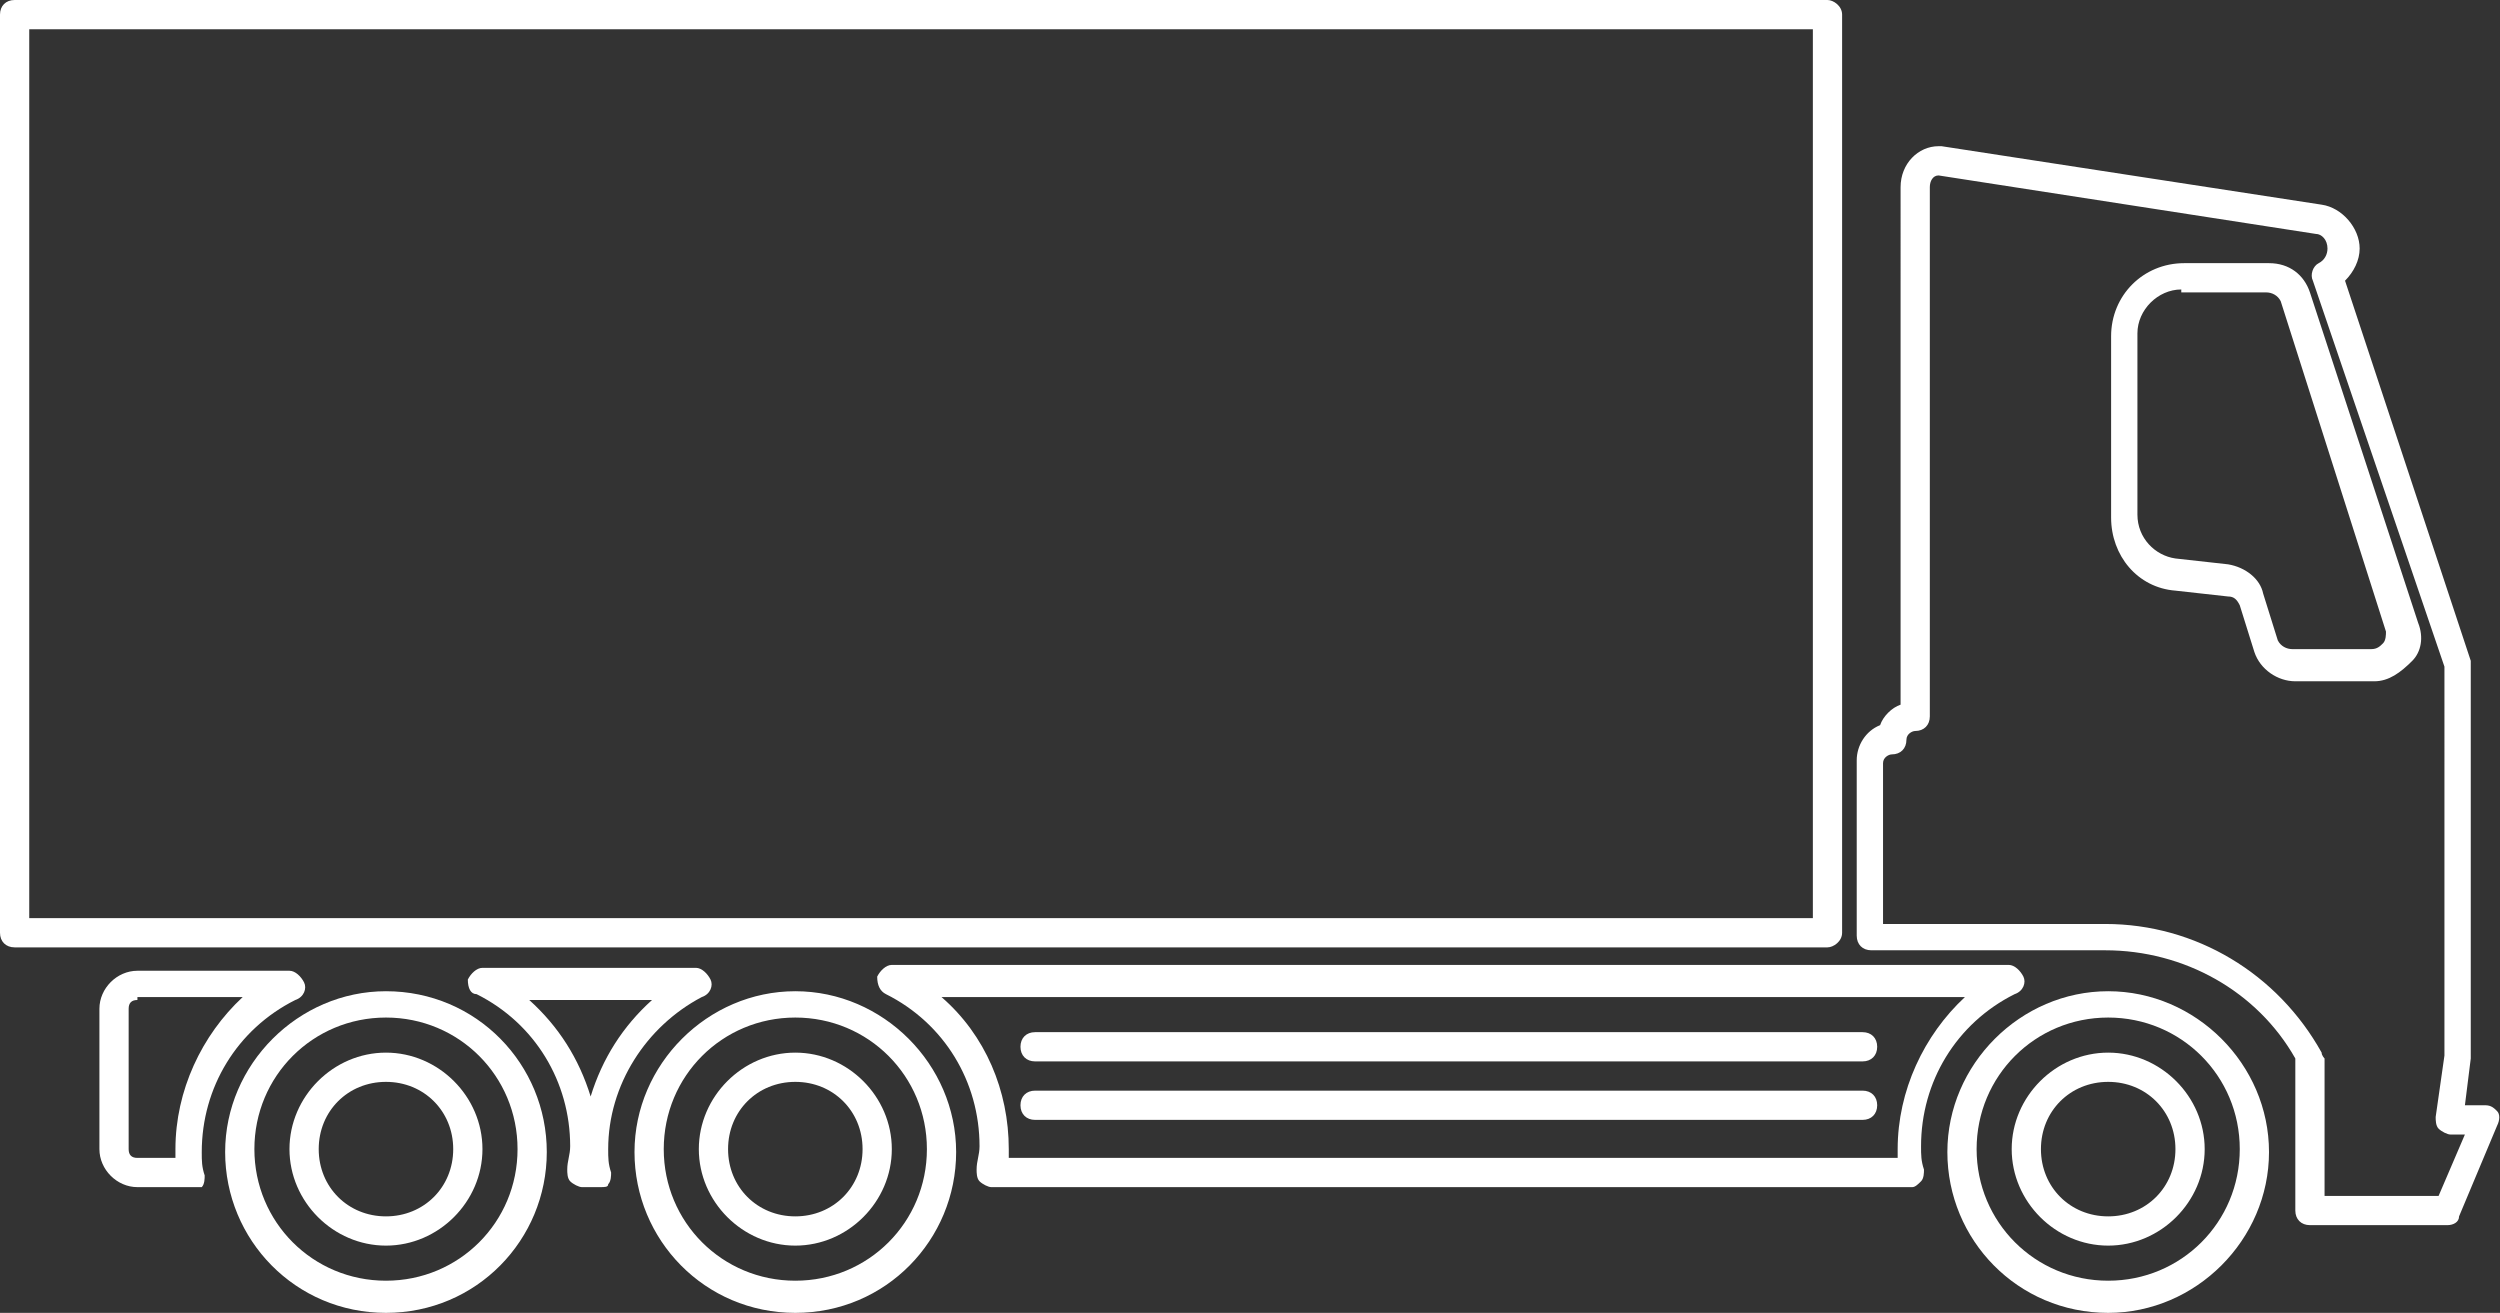
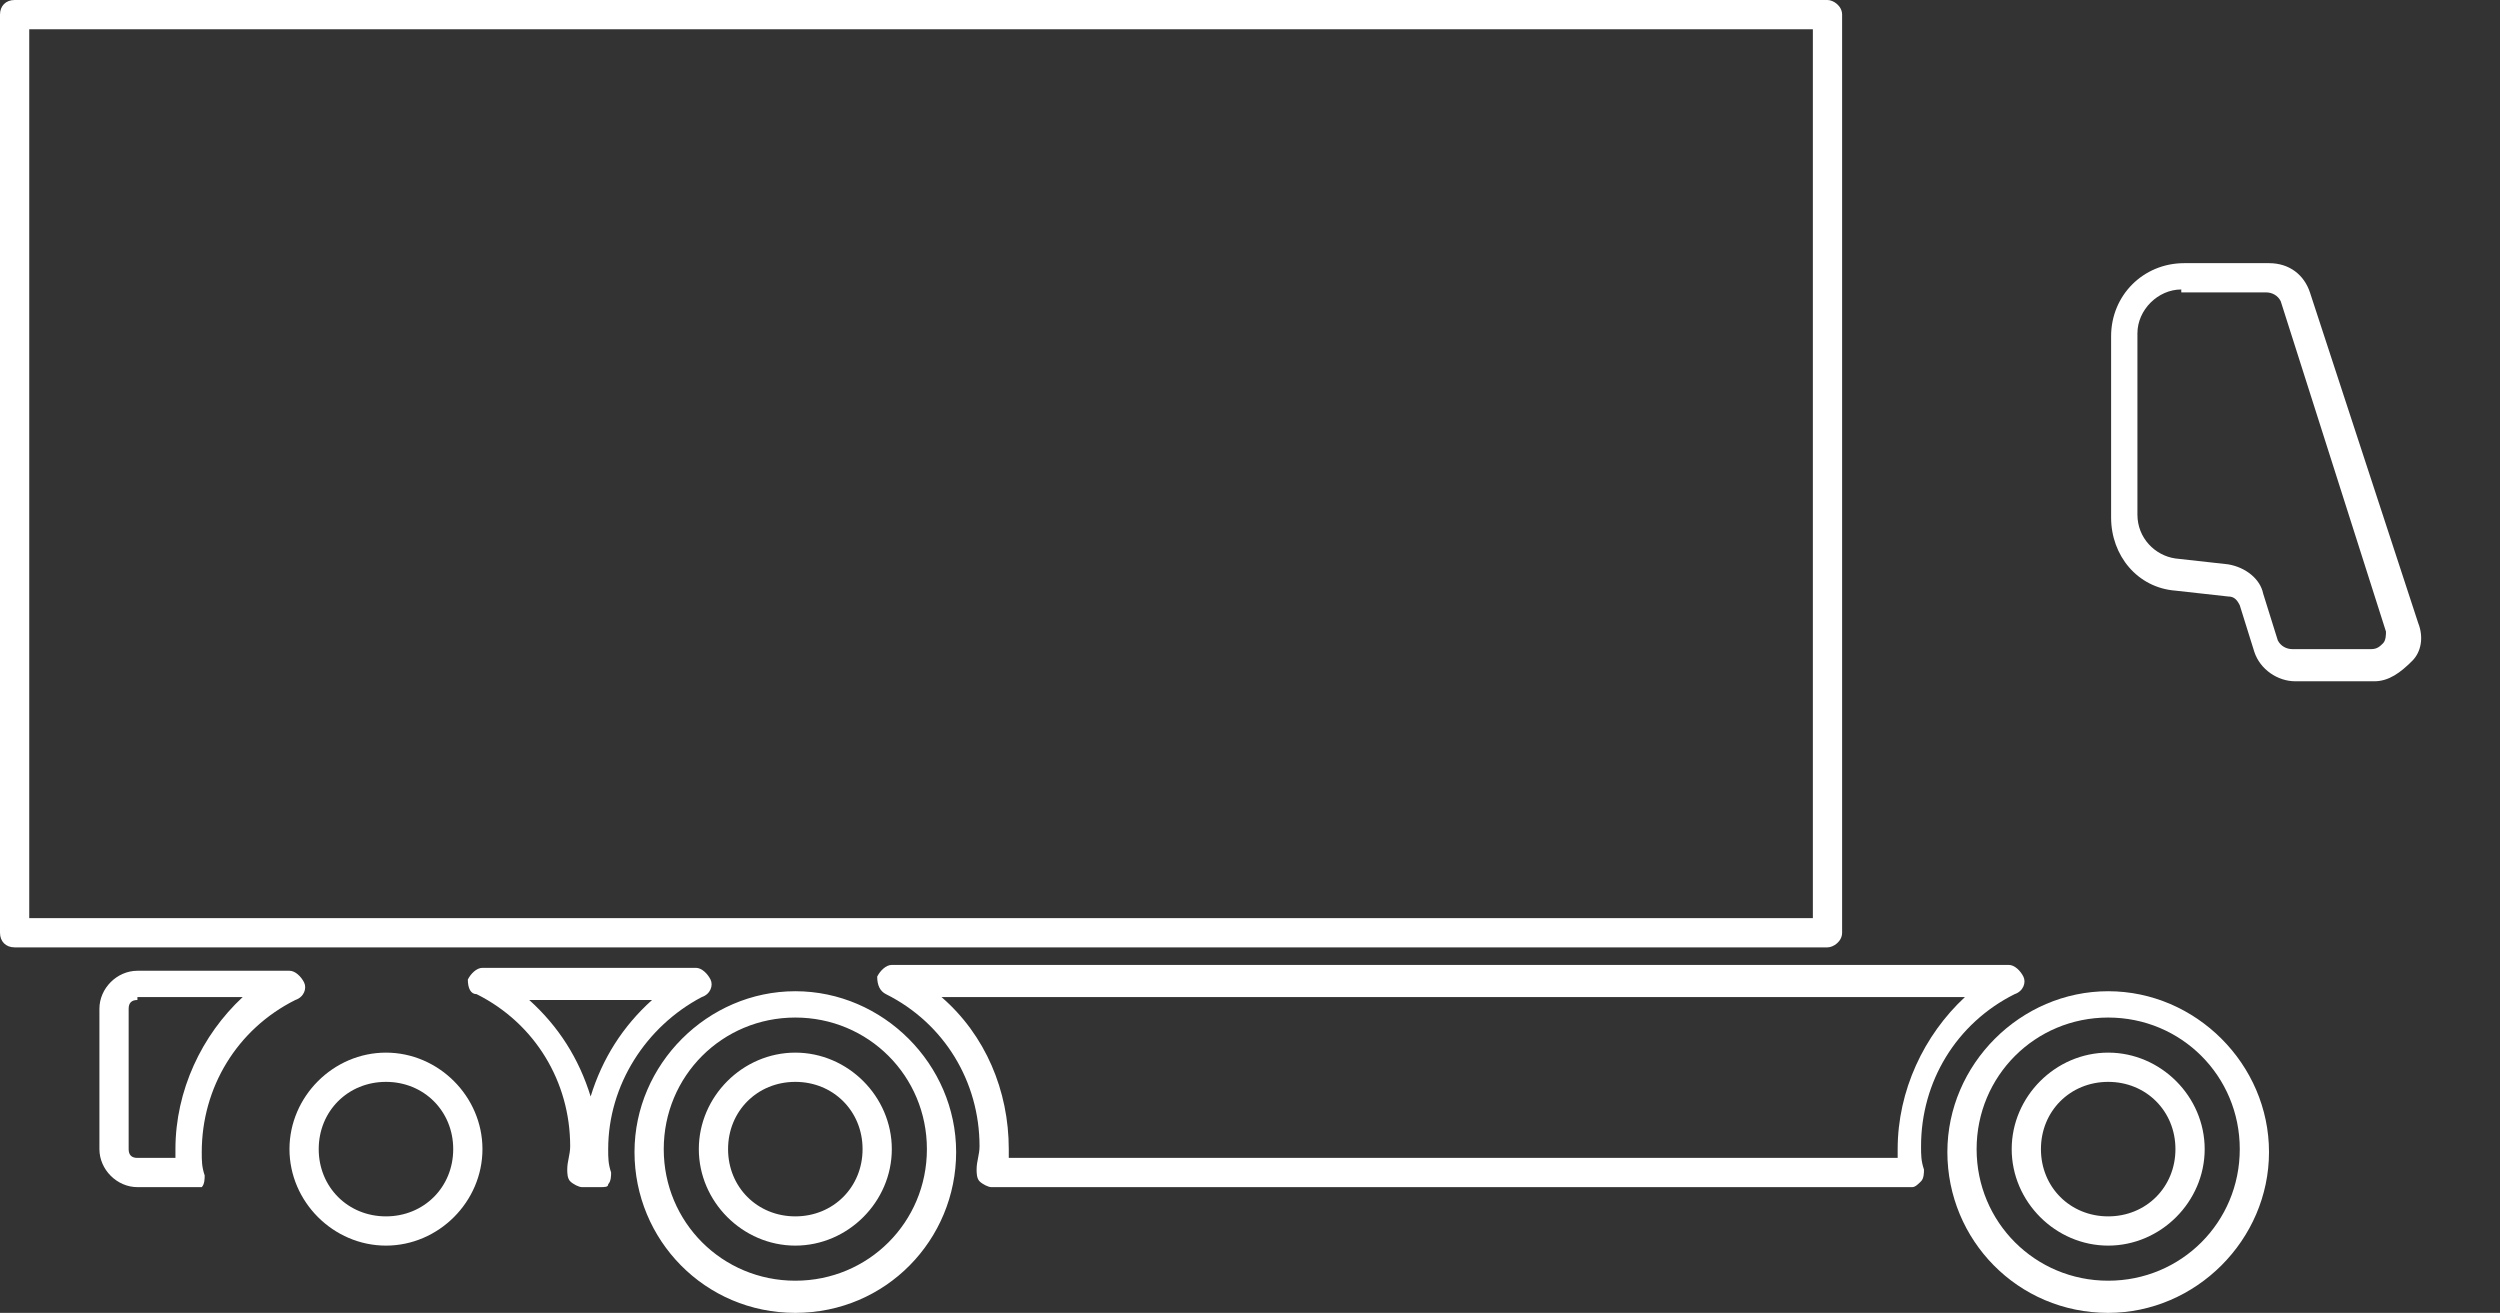
<svg xmlns="http://www.w3.org/2000/svg" xml:space="preserve" id="Laag_1" x="0" y="0" style="enable-background:new 0 0 85.5 44.9" version="1.1" viewBox="0 0 85.5 44.9">
  <rect x="0" y="0" width="85.5" height="44.9" fill="#333333" stroke="none" />
  <style>.st0{fill:#fff}</style>
-   <path d="M13.2 44.9c-3.1 0-5.5-2.5-5.5-5.5s2.5-5.5 5.5-5.5c3.1 0 5.5 2.5 5.5 5.5s-2.4 5.5-5.5 5.5zm0-10.1c-2.5 0-4.5 2-4.5 4.5s2 4.5 4.5 4.5 4.5-2 4.5-4.5-2-4.5-4.5-4.5z" class="st0" />
  <path d="M13.2 42.6c-1.8 0-3.3-1.5-3.3-3.3s1.5-3.3 3.3-3.3 3.3 1.5 3.3 3.3-1.5 3.3-3.3 3.3zm0-5.6c-1.3 0-2.3 1-2.3 2.3s1 2.3 2.3 2.3 2.3-1 2.3-2.3-1-2.3-2.3-2.3zM81.2 23.3h-2.7c-.6 0-1.2-.4-1.4-1l-.5-1.6c-.1-.2-.2-.3-.4-.3l-1.8-.2c-1.3-.1-2.2-1.2-2.2-2.5v-6.2c0-1.4 1.1-2.5 2.5-2.5h2.9c.7 0 1.2.4 1.4 1l3.7 11.3c.2.5.1 1-.2 1.3-.4.4-.8.7-1.3.7zM74.6 9.9c-.8 0-1.5.7-1.5 1.5v6.2c0 .8.6 1.4 1.3 1.5l1.8.2c.6.1 1.1.5 1.2 1l.5 1.6c.1.2.3.3.5.3h2.7c.2 0 .3-.1.4-.2.1-.1.1-.3.1-.4L78 10.3c-.1-.2-.3-.3-.5-.3h-2.9z" class="st0" />
-   <path d="M83.7 41.9H79c-.3 0-.5-.2-.5-.5v-5.2c-1.3-2.3-3.8-3.7-6.5-3.7h-8c-.3 0-.5-.2-.5-.5v-6c0-.5.3-1 .8-1.2.1-.3.4-.6.7-.7V6.4c0-.8.6-1.4 1.3-1.4h.1l13 2c.7.1 1.3.8 1.3 1.5 0 .4-.2.8-.5 1.1l4.3 13v13.6l-.2 1.6h.7c.2 0 .3.1.4.2.1.1.1.3 0 .5l-1.3 3.1c0 .2-.2.3-.4.3zm-4.2-1h3.9l.9-2.1h-.5c-.1 0-.3-.1-.4-.2-.1-.1-.1-.3-.1-.4l.3-2.1V22.8L79.1 9.6c-.1-.2 0-.5.2-.6.2-.1.3-.3.3-.5 0-.3-.2-.5-.4-.5L66.3 6c-.2 0-.3.2-.3.4v18.1c0 .3-.2.5-.5.5-.1 0-.3.1-.3.3 0 .3-.2.5-.5.5-.1 0-.3.1-.3.3v5.5H72c3.1 0 5.9 1.7 7.4 4.4 0 .1.1.2.1.2v4.7z" class="st0" />
  <path d="M72.1 44.9c-3.1 0-5.5-2.5-5.5-5.5s2.5-5.5 5.5-5.5 5.5 2.5 5.5 5.5-2.5 5.5-5.5 5.5zm0-10.1c-2.5 0-4.5 2-4.5 4.5s2 4.5 4.5 4.5 4.5-2 4.5-4.5-2-4.5-4.5-4.5z" class="st0" />
  <path d="M72.1 42.6c-1.8 0-3.3-1.5-3.3-3.3s1.5-3.3 3.3-3.3 3.3 1.5 3.3 3.3-1.5 3.3-3.3 3.3zm0-5.6c-1.3 0-2.3 1-2.3 2.3s1 2.3 2.3 2.3 2.3-1 2.3-2.3-1-2.3-2.3-2.3zM6.5 40.6H4.7c-.7 0-1.3-.6-1.3-1.3v-4.8c0-.7.6-1.3 1.3-1.3h5.2c.2 0 .4.2.5.4.1.2 0 .5-.3.6-2 1-3.2 3-3.2 5.2 0 .3 0 .5.1.8 0 .1 0 .3-.1.4h-.4zm-1.8-6.4c-.2 0-.3.1-.3.3v4.8c0 .2.1.3.3.3H6v-.3c0-2 .9-3.9 2.3-5.2H4.7zM62.5 32.4H.5c-.3 0-.5-.2-.5-.5V.5C0 .2.2 0 .5 0h62c.2 0 .5.2.5.5v31.4c0 .3-.3.5-.5.5zM1 31.4h61V1H1v30.4zM27.2 44.9c-3.1 0-5.5-2.5-5.5-5.5s2.5-5.5 5.5-5.5 5.5 2.5 5.5 5.5-2.4 5.5-5.5 5.5zm0-10.1c-2.5 0-4.5 2-4.5 4.5s2 4.5 4.5 4.5 4.5-2 4.5-4.5-2-4.5-4.5-4.5z" class="st0" />
  <path d="M27.2 42.6c-1.8 0-3.3-1.5-3.3-3.3s1.5-3.3 3.3-3.3 3.3 1.5 3.3 3.3-1.5 3.3-3.3 3.3zm0-5.6c-1.3 0-2.3 1-2.3 2.3s1 2.3 2.3 2.3 2.3-1 2.3-2.3-1-2.3-2.3-2.3zM65.4 40.6H33.9c-.1 0-.3-.1-.4-.2-.1-.1-.1-.3-.1-.4 0-.3.1-.5.1-.8 0-2.2-1.2-4.2-3.2-5.2-.2-.1-.3-.3-.3-.6.1-.2.3-.4.5-.4h38.2c.2 0 .4.2.5.4.1.2 0 .5-.3.6-2 1-3.2 3-3.2 5.2 0 .3 0 .5.1.8 0 .1 0 .3-.1.4s-.2.2-.3.2zm-30.9-1h30.4v-.3c0-2 .9-3.9 2.3-5.2h-35c1.5 1.3 2.3 3.2 2.3 5.2v.3zM20.5 40.6h-.6c-.1 0-.3-.1-.4-.2-.1-.1-.1-.3-.1-.4 0-.3.1-.5.1-.8 0-2.2-1.2-4.2-3.2-5.2-.2 0-.3-.2-.3-.5.1-.2.3-.4.5-.4h7.3c.2 0 .4.2.5.4.1.2 0 .5-.3.6-1.9 1-3.2 3-3.2 5.2 0 .3 0 .5.1.8 0 .1 0 .3-.1.4 0 .1-.1.1-.3.1zm-2.4-6.4c1 .9 1.7 2 2.1 3.3.4-1.3 1.1-2.4 2.1-3.3h-4.2z" class="st0" />
-   <path d="M63.7 36.3H35.4c-.3 0-.5-.2-.5-.5s.2-.5.5-.5h28.3c.3 0 .5.2.5.5s-.2.5-.5.5zM63.7 38.3H35.4c-.3 0-.5-.2-.5-.5s.2-.5.5-.5h28.3c.3 0 .5.2.5.5s-.2.5-.5.5z" class="st0" />
</svg>